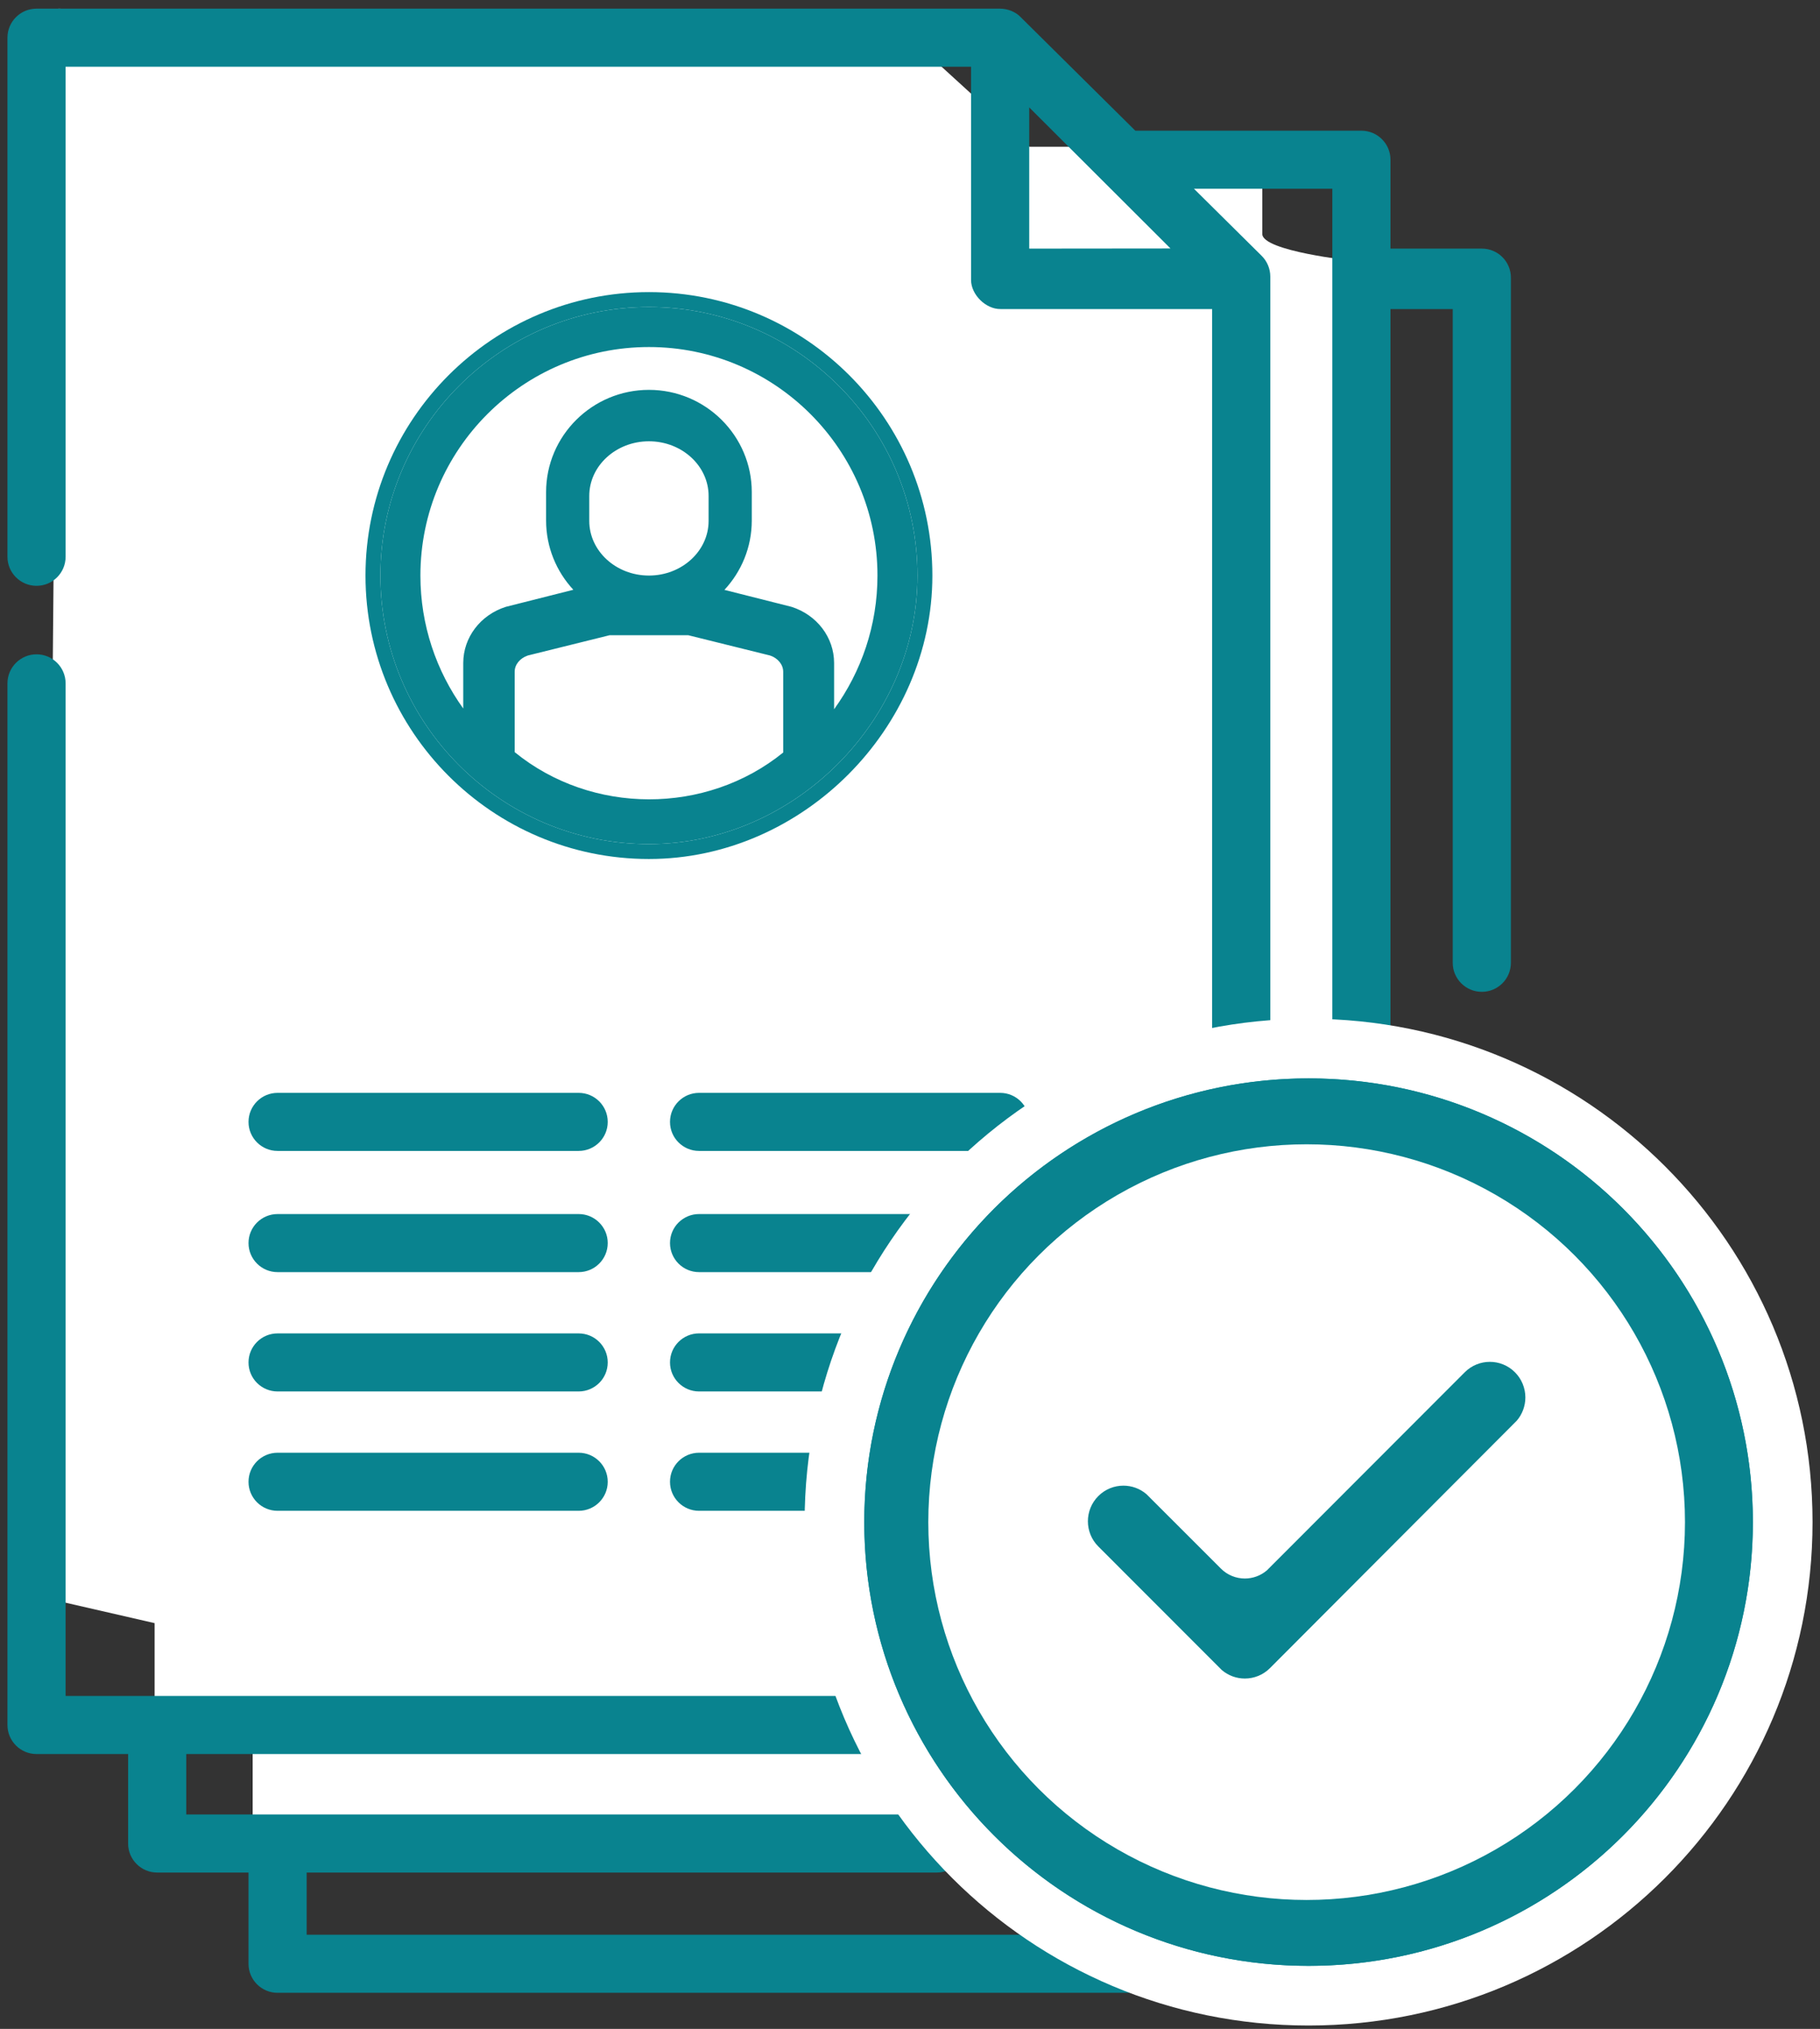
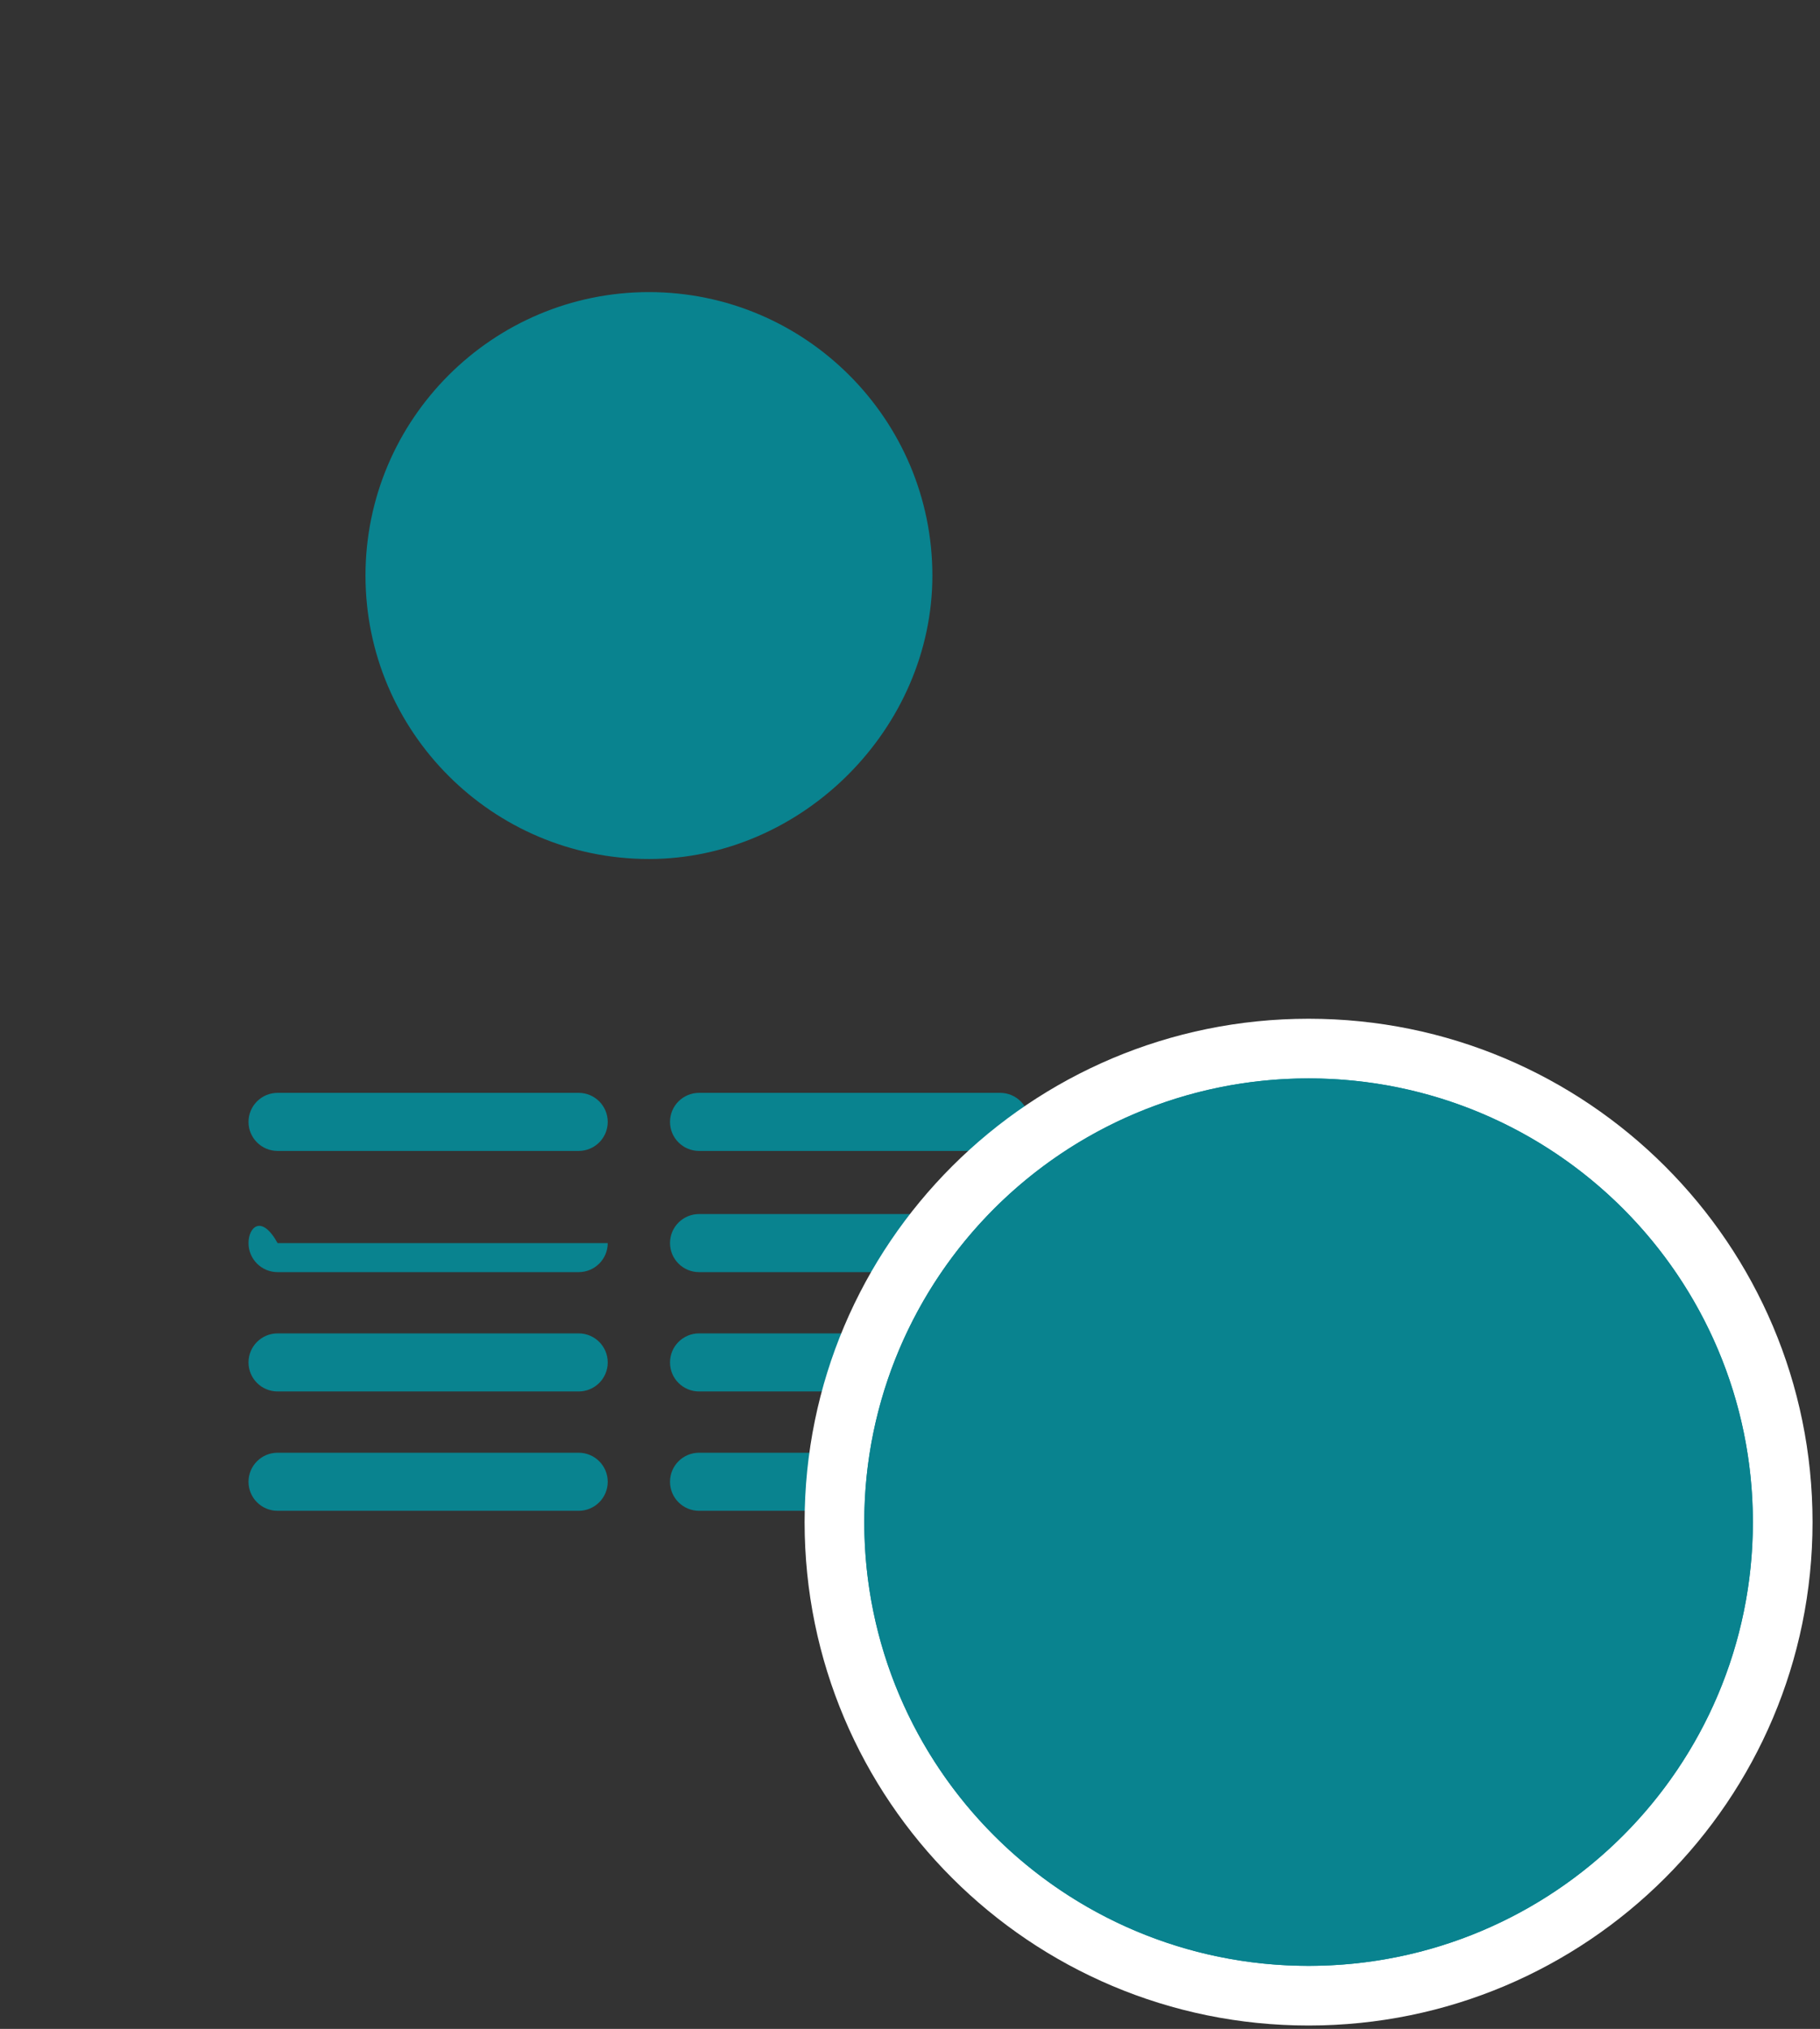
<svg xmlns="http://www.w3.org/2000/svg" width="122" height="136" viewBox="0 0 122 136" fill="none">
  <rect x="0" y="0" width="122" height="136" fill="#333333" stroke="none" />
-   <path fill-rule="evenodd" clip-rule="evenodd" d="M3.927 0.58L60.638 2.212L68.999 9.839H84.616C84.616 9.839 84.616 14.533 84.616 15.685C84.616 16.837 90.689 17.484 90.689 17.484V122.218H16.936V114.691H10.364V108.8L2.983 107.106L3.927 0.58Z" fill="white" />
  <path d="M18.608 77.148H38.789C39.866 77.148 40.738 76.276 40.738 75.202C40.738 74.127 39.866 73.255 38.789 73.255H18.608C17.531 73.255 16.659 74.127 16.659 75.202C16.659 76.276 17.531 77.148 18.608 77.148Z" fill="#09838F" />
  <path d="M67.042 73.255H46.861C45.785 73.255 44.912 74.127 44.912 75.202C44.912 76.276 45.785 77.148 46.861 77.148H67.042C68.119 77.148 68.991 76.276 68.991 75.202C68.991 74.127 68.119 73.255 67.042 73.255Z" fill="#09838F" />
-   <path d="M18.608 85.272H38.789C39.866 85.272 40.738 84.401 40.738 83.326C40.738 82.251 39.866 81.379 38.789 81.379H18.608C17.531 81.379 16.659 82.251 16.659 83.326C16.659 84.401 17.531 85.272 18.608 85.272Z" fill="#09838F" />
+   <path d="M18.608 85.272H38.789C39.866 85.272 40.738 84.401 40.738 83.326H18.608C17.531 81.379 16.659 82.251 16.659 83.326C16.659 84.401 17.531 85.272 18.608 85.272Z" fill="#09838F" />
  <path d="M67.042 81.379H46.861C45.785 81.379 44.912 82.251 44.912 83.326C44.912 84.4 45.785 85.272 46.861 85.272H67.042C68.119 85.272 68.991 84.4 68.991 83.326C68.991 82.251 68.119 81.379 67.042 81.379Z" fill="#09838F" />
  <path d="M18.608 93.271H38.789C39.866 93.271 40.738 92.4 40.738 91.325C40.738 90.25 39.866 89.379 38.789 89.379H18.608C17.531 89.379 16.659 90.25 16.659 91.325C16.659 92.4 17.531 93.271 18.608 93.271Z" fill="#09838F" />
  <path d="M67.042 89.378H46.861C45.785 89.378 44.912 90.25 44.912 91.325C44.912 92.4 45.785 93.271 46.861 93.271H67.042C68.119 93.271 68.991 92.4 68.991 91.325C68.991 90.25 68.119 89.378 67.042 89.378Z" fill="#09838F" />
  <path d="M18.608 101.271H38.789C39.866 101.271 40.738 100.399 40.738 99.325C40.738 98.25 39.866 97.378 38.789 97.378H18.608C17.531 97.378 16.659 98.25 16.659 99.325C16.659 100.399 17.531 101.271 18.608 101.271Z" fill="#09838F" />
  <path d="M67.042 97.378H46.861C45.785 97.378 44.912 98.249 44.912 99.324C44.912 100.399 45.785 101.271 46.861 101.271H67.042C68.119 101.271 68.991 100.399 68.991 99.324C68.991 98.249 68.119 97.378 67.042 97.378Z" fill="#09838F" />
-   <path fill-rule="evenodd" clip-rule="evenodd" d="M101.28 64.537C101.28 65.612 100.407 66.483 99.331 66.483C98.254 66.483 97.381 65.612 97.381 64.537V20.717H93.208V123.573C93.208 124.647 92.335 125.519 91.259 125.519H71.29C70.213 125.519 69.341 124.647 69.341 123.573C69.341 122.498 70.213 121.626 71.29 121.626H89.31V12.653H80.035L84.575 17.15C84.94 17.511 85.152 18.019 85.152 18.532V115.628C85.152 116.703 84.279 117.575 83.203 117.575H12.486V121.626H62.795C63.871 121.626 64.744 122.498 64.744 123.573C64.744 124.647 63.871 125.519 62.795 125.519H20.557V129.687H97.381V73.021C97.381 71.946 98.254 71.074 99.33 71.074C100.407 71.074 101.279 71.946 101.279 73.021V131.634C101.279 132.709 100.407 133.58 99.33 133.58H18.608C17.531 133.58 16.659 132.709 16.659 131.634V125.519H10.537C9.46 125.519 8.588 124.647 8.588 123.573V117.575H2.449C1.373 117.575 0.5 116.703 0.5 115.628V45.806C0.5 44.731 1.373 43.86 2.449 43.86C3.526 43.86 4.398 44.731 4.398 45.806V113.682H81.253V20.716L67.071 20.716C66.077 20.729 65.093 19.746 65.093 18.77V4.473H4.398V37.322C4.398 38.397 3.526 39.268 2.449 39.268C1.372 39.268 0.5 38.397 0.5 37.322V2.527C0.5 1.452 1.372 0.58 2.449 0.58H67.041C67.528 0.58 68.075 0.785 68.415 1.145L76.104 8.761H91.259C92.335 8.761 93.208 9.632 93.208 10.707V16.664H99.331C100.407 16.664 101.28 17.535 101.28 18.61V64.537ZM78.461 16.655L68.991 7.199V16.664L78.461 16.655Z" fill="#09838F" />
  <path fill-rule="evenodd" clip-rule="evenodd" d="M43.5 19.58C33.023 19.58 24.5 28.103 24.5 38.58C24.5 49.057 33.023 57.58 43.5 57.58C53.781 57.58 62.5 48.826 62.5 38.58C62.5 28.103 53.977 19.58 43.5 19.58Z" fill="#09838F" />
-   <path fill-rule="evenodd" clip-rule="evenodd" d="M43.5 20.58C33.575 20.58 25.5 28.655 25.5 38.58C25.5 48.505 33.575 56.58 43.5 56.58C53.24 56.58 61.5 48.286 61.5 38.58C61.5 28.655 53.425 20.58 43.5 20.58Z" fill="white" />
  <path fill-rule="evenodd" clip-rule="evenodd" d="M25.5 38.58C25.5 28.655 33.575 20.58 43.5 20.58C53.425 20.58 61.5 28.655 61.5 38.58C61.5 48.286 53.24 56.58 43.5 56.58C33.575 56.58 25.5 48.505 25.5 38.58ZM34.5 45.028V50.415C39.659 54.625 47.33 54.636 52.5 50.442V45.028C52.5 44.55 52.147 44.117 51.619 43.939L46.138 42.58H40.862L35.381 43.939C34.853 44.117 34.5 44.55 34.5 45.028ZM43.493 38.58C41.291 38.577 39.5 36.934 39.5 34.915V33.245C39.5 31.224 41.294 29.58 43.5 29.58C45.706 29.58 47.5 31.224 47.5 33.245V34.915C47.5 36.934 45.709 38.577 43.507 38.58H43.493ZM53.055 40.676C54.764 41.218 55.912 42.732 55.912 44.441V47.541C57.738 45.019 58.819 41.924 58.819 38.58C58.819 30.133 51.947 23.262 43.5 23.262C35.053 23.262 28.181 30.134 28.181 38.58C28.181 41.903 29.248 44.98 31.053 47.493V44.441C31.053 42.732 32.201 41.218 33.91 40.676C33.936 40.668 38.433 39.533 38.433 39.533C37.3 38.311 36.606 36.68 36.606 34.89V32.989C36.606 29.208 39.699 26.133 43.5 26.133C47.301 26.133 50.394 29.208 50.394 32.989V34.89C50.394 36.684 49.697 38.317 48.56 39.54C48.56 39.54 53.029 40.668 53.055 40.676Z" fill="#09838F" />
  <path d="M87.718 133.773C105.268 133.773 119.5 119.564 119.5 102.03C119.5 84.496 105.268 70.287 87.718 70.287C70.167 70.287 55.935 84.496 55.935 102.03C55.935 119.564 70.167 133.773 87.718 133.773Z" fill="#09838F" stroke="white" stroke-width="4" />
  <ellipse cx="87.718" cy="102.03" rx="29.782" ry="29.743" fill="#09838F" />
-   <ellipse cx="87.588" cy="102.03" rx="25.361" ry="25.327" fill="white" />
  <path d="M99.869 91.286C100.478 91.286 101.088 91.519 101.552 91.985C101.999 92.432 102.25 93.04 102.25 93.673C102.25 94.248 102.043 94.801 101.671 95.233L85.129 111.816C84.664 112.282 84.055 112.514 83.446 112.514C82.892 112.514 82.339 112.322 81.894 111.938L73.623 103.66C73.157 103.194 72.925 102.583 72.925 101.972C72.925 101.361 73.157 100.75 73.623 100.283C74.087 99.818 74.696 99.585 75.305 99.585C75.859 99.585 76.412 99.777 76.857 100.161L81.84 105.143C82.283 105.587 82.864 105.809 83.446 105.809C83.972 105.809 84.498 105.627 84.924 105.263L98.187 91.984C98.651 91.519 99.26 91.286 99.869 91.286Z" fill="#09838F" />
</svg>